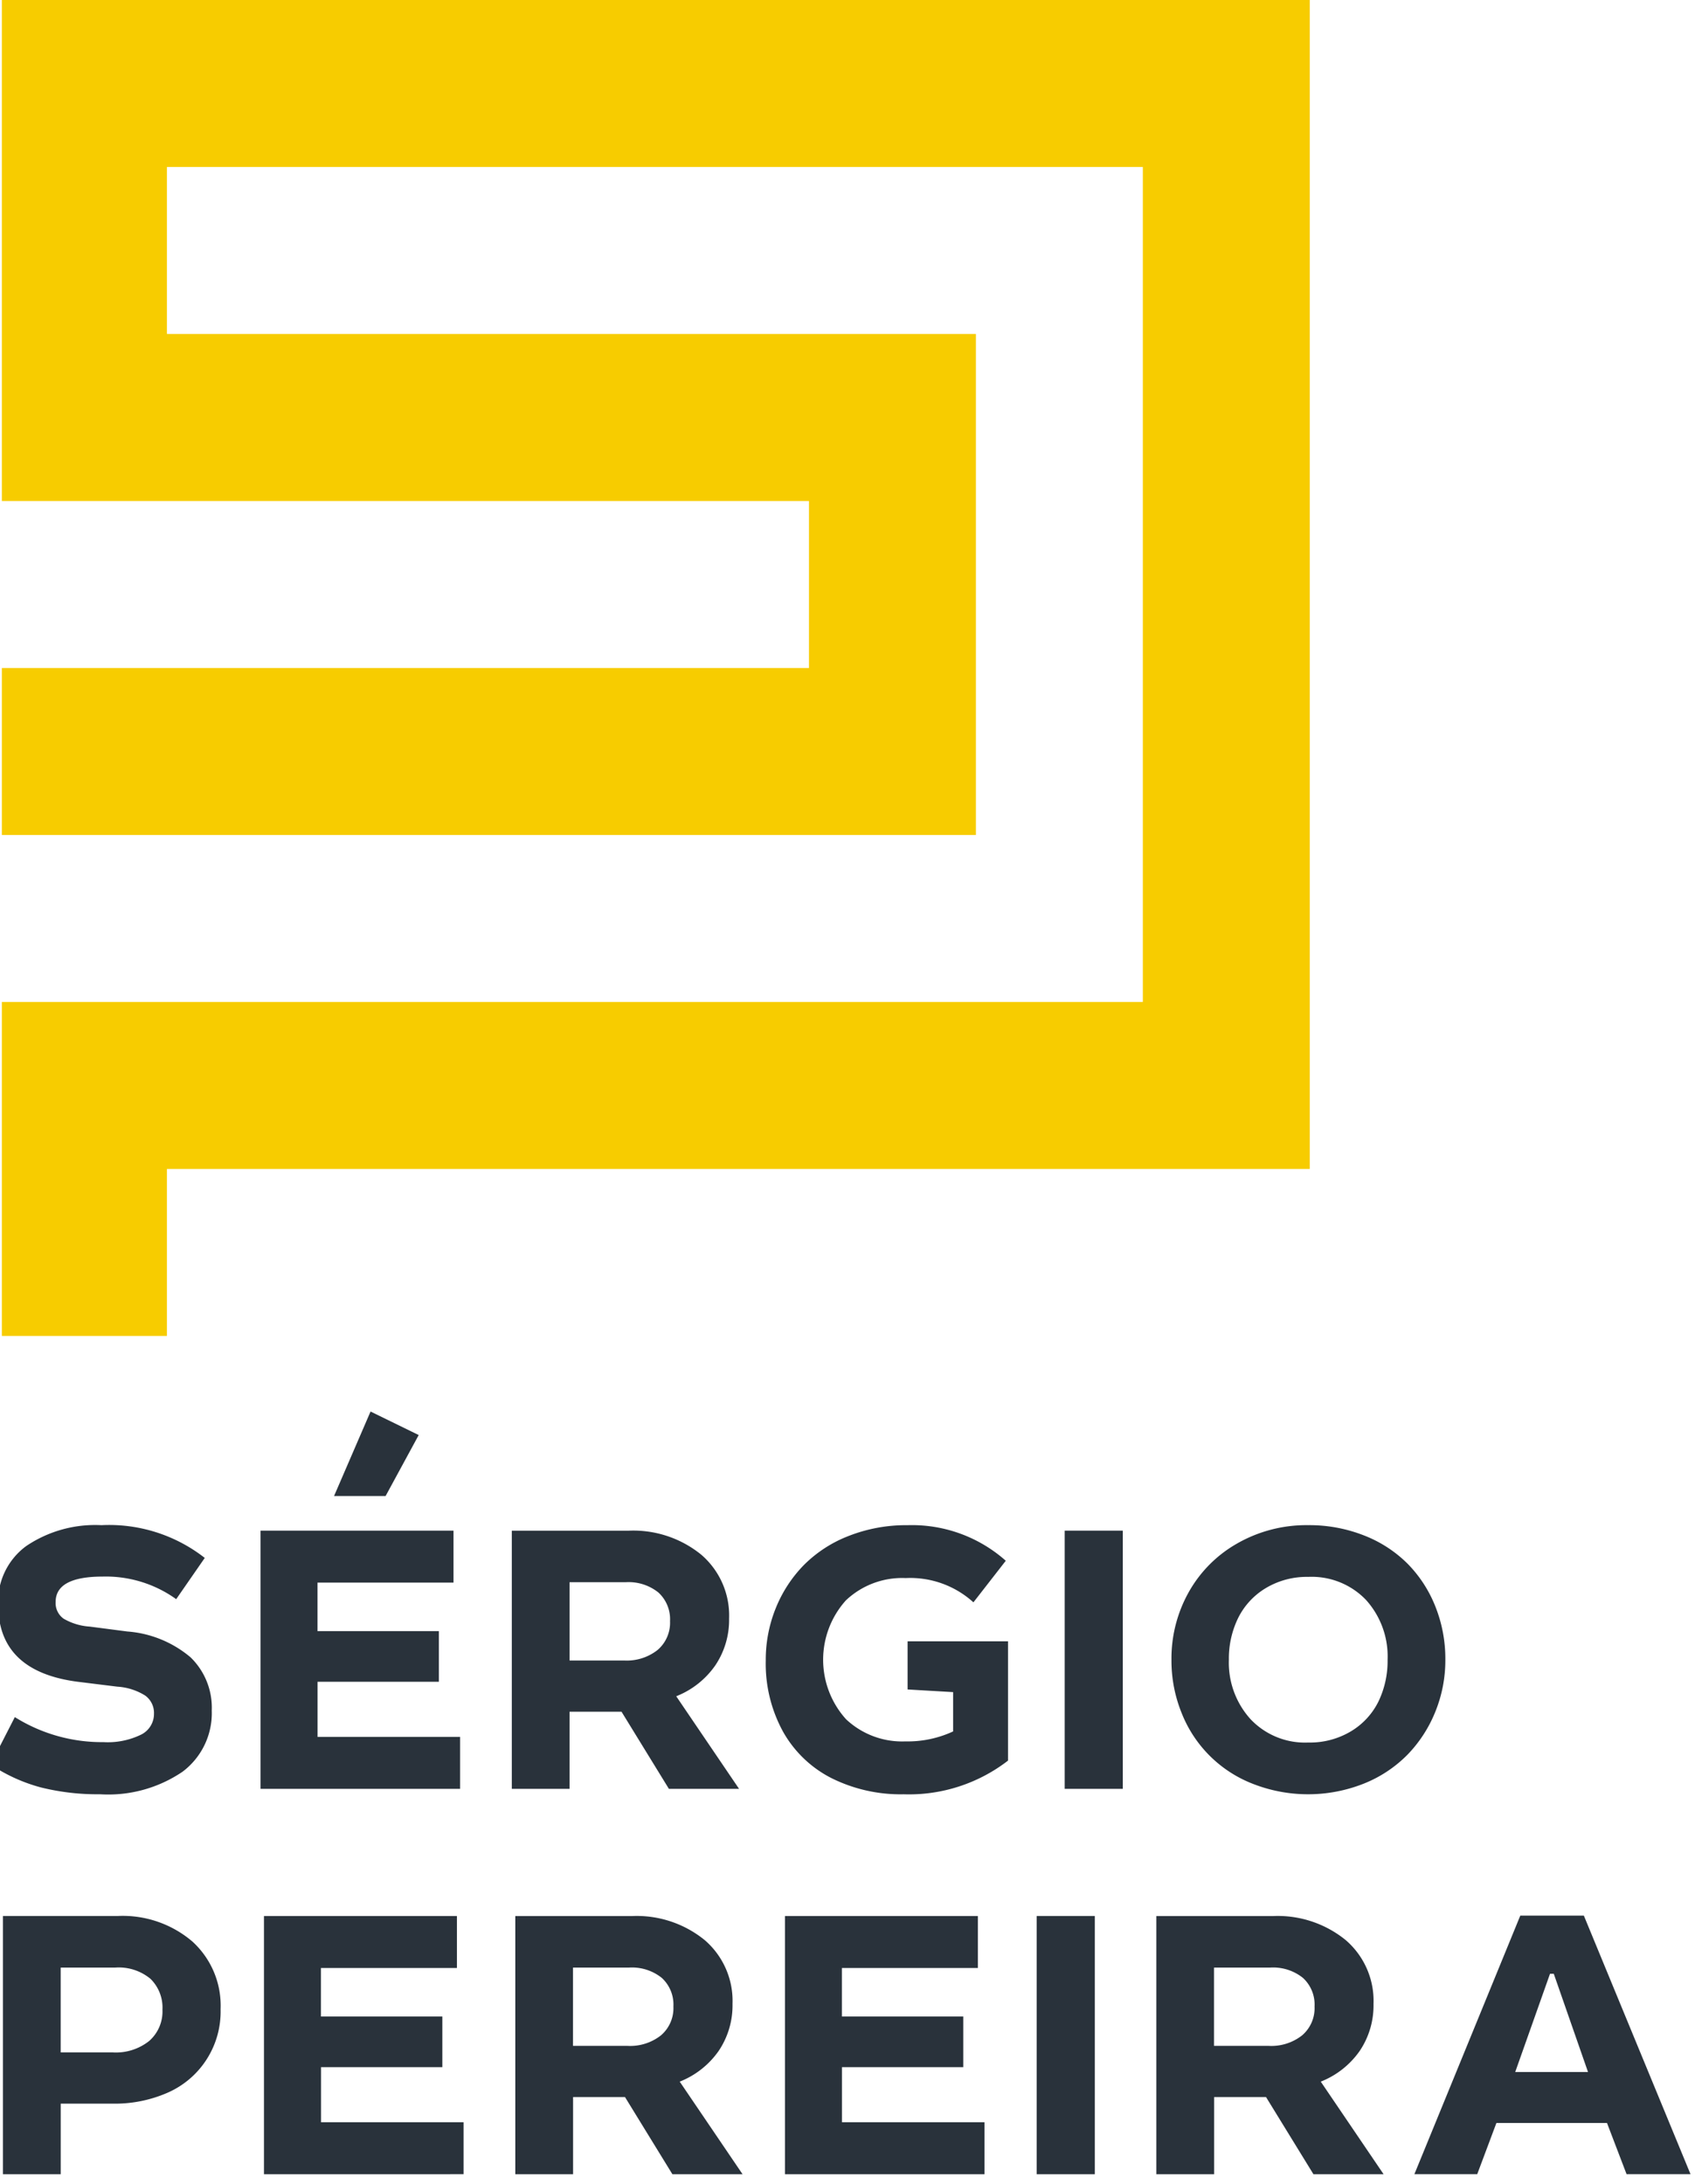
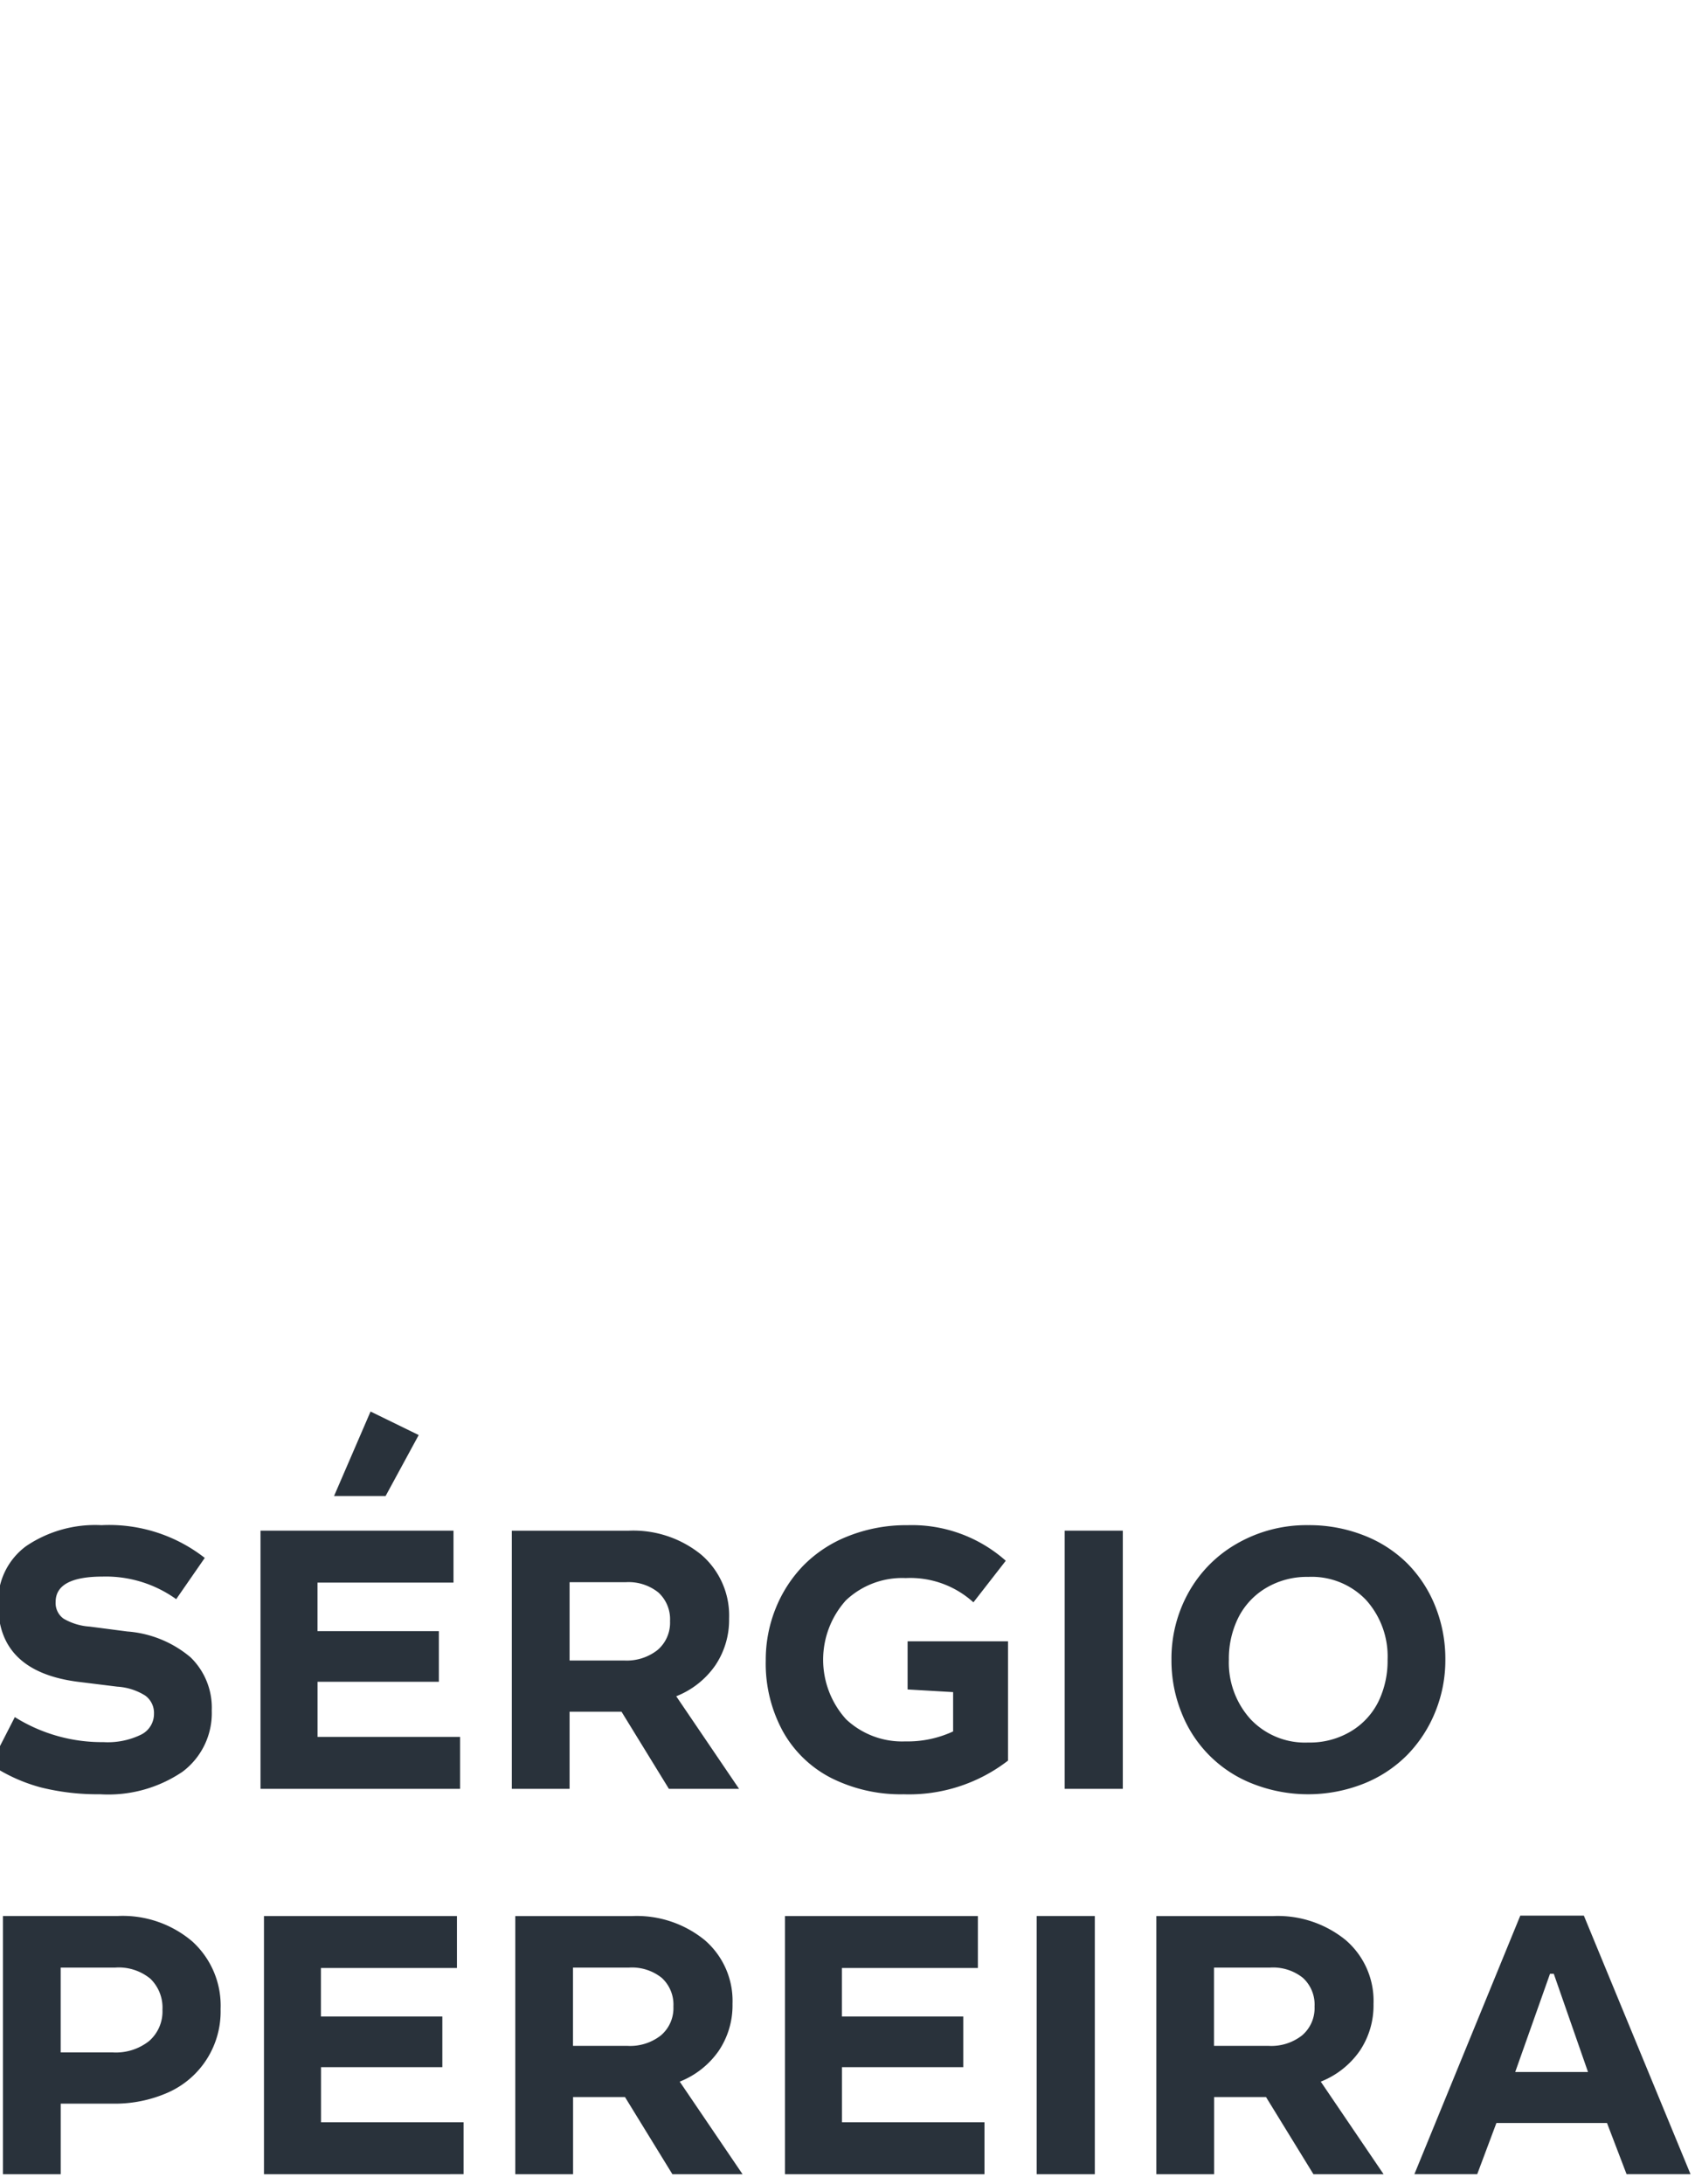
<svg xmlns="http://www.w3.org/2000/svg" width="132" height="170">
  <defs>
    <linearGradient id="a" gradientUnits="userSpaceOnUse">
      <stop style="stop-color:#f25743" offset="0" />
      <stop style="stop-color:#eb3648" offset=".5" />
    </linearGradient>
  </defs>
-   <path fill="#f7cc00" d="M.144 104V78H89V13H13v13h63v39H.144V52H63V39H.144V-.027H102V91H13v13H.144z" />
  <path fill="#29323b" d="M15.946 121.278a12.087 12.087 0 0 0-8.046-2.549 9.587 9.587 0 0 0-5.859 1.626 5.354 5.354 0 0 0-2.183 4.556q0 5.2 6.182 6.006l3.095.383a4.637 4.637 0 0 1 2.183.7 1.671 1.671 0 0 1 .674 1.406 1.8 1.8 0 0 1-1 1.626 5.916 5.916 0 0 1-2.937.586 12.766 12.766 0 0 1-6.9-1.948l-1.89 3.691a13.053 13.053 0 0 0 3.933 1.787 18.269 18.269 0 0 0 4.592.528 10.3 10.3 0 0 0 6.431-1.758 5.7 5.7 0 0 0 2.27-4.761 5.461 5.461 0 0 0-1.648-4.138 8.62 8.62 0 0 0-4.929-2.014l-2.93-.381a4.626 4.626 0 0 1-2.029-.615 1.493 1.493 0 0 1-.623-1.3q0-1.977 3.662-1.978a9.392 9.392 0 0 1 5.727 1.758zm4.342-2.124v20.1H35.83v-4.043h-11.1v-4.292h9.448v-3.941h-9.451V123.2h10.59v-4.043H20.288zm8.569-9.272-2.842 6.577h4.014l2.578-4.746zm11 9.272v20.1h4.5v-6.006H48.4l3.691 6.006h5.464l-4.893-7.207a6.681 6.681 0 0 0 3.04-2.4A6.325 6.325 0 0 0 56.779 126a6.237 6.237 0 0 0-2.168-4.973 8.38 8.38 0 0 0-5.669-1.868H39.86zm4.5 4.014h4.38a3.712 3.712 0 0 1 2.534.8 2.819 2.819 0 0 1 .908 2.234 2.785 2.785 0 0 1-.967 2.241 3.874 3.874 0 0 1-2.593.821h-4.262v-6.094zm26.323 4.6v3.75l3.545.206v3.061a8.41 8.41 0 0 1-3.721.776 6.373 6.373 0 0 1-4.614-1.721 6.91 6.91 0 0 1-.015-9.258 6.372 6.372 0 0 1 4.658-1.735 7.313 7.313 0 0 1 5.273 1.889l2.52-3.237a11.006 11.006 0 0 0-7.647-2.769 12.21 12.21 0 0 0-4.6.843 10.02 10.02 0 0 0-3.494 2.277 10.3 10.3 0 0 0-2.175 3.348 10.693 10.693 0 0 0-.776 4.065 11.008 11.008 0 0 0 1.348 5.544 9 9 0 0 0 3.779 3.618 12.083 12.083 0 0 0 5.61 1.253 12.611 12.611 0 0 0 8.13-2.622v-9.288H70.68zm12.234-8.613v20.1h4.526v-20.1h-4.526zm13.463.982a9.933 9.933 0 0 0-3.8 3.8 10.553 10.553 0 0 0-1.348 5.266 10.845 10.845 0 0 0 .791 4.146 9.744 9.744 0 0 0 5.566 5.522 11.778 11.778 0 0 0 8.62-.022 9.952 9.952 0 0 0 3.4-2.249 10.328 10.328 0 0 0 2.168-3.339 10.641 10.641 0 0 0 .784-4.058 10.979 10.979 0 0 0-.784-4.16 9.965 9.965 0 0 0-2.168-3.325 9.853 9.853 0 0 0-3.384-2.19 11.612 11.612 0 0 0-4.343-.8 10.857 10.857 0 0 0-5.502 1.408zm10.013 4.423a6.565 6.565 0 0 1 1.67 4.644 7.271 7.271 0 0 1-.7 3.23 5.581 5.581 0 0 1-2.131 2.329 6.216 6.216 0 0 1-3.347.886 5.83 5.83 0 0 1-4.5-1.823A6.548 6.548 0 0 1 95.7 129.2a7.172 7.172 0 0 1 .725-3.252 5.628 5.628 0 0 1 2.153-2.322 6.214 6.214 0 0 1 3.3-.871 5.855 5.855 0 0 1 4.512 1.804zM.229 149.154v20.1h4.5v-5.493H8.8a10.215 10.215 0 0 0 4.263-.857 6.89 6.89 0 0 0 4.116-6.5 6.742 6.742 0 0 0-2.2-5.266 8.352 8.352 0 0 0-5.808-1.985H.229zm4.5 4.014h4.259a3.867 3.867 0 0 1 2.725.871 3.131 3.131 0 0 1 .938 2.41 3.051 3.051 0 0 1-1.033 2.432 4.164 4.164 0 0 1-2.82.893H4.726v-6.606zm15.828-4.014v20.1H36.1v-4.043H25v-4.292h9.448v-3.941h-9.455V153.2h10.591v-4.043h-15.03zm19.572 0v20.1h4.5v-6.006h4.043l3.691 6.006h5.464l-4.893-7.207a6.681 6.681 0 0 0 3.039-2.4A6.324 6.324 0 0 0 57.045 156a6.237 6.237 0 0 0-2.168-4.973 8.38 8.38 0 0 0-5.669-1.868h-9.082zm4.5 4.014H49a3.712 3.712 0 0 1 2.534.8 2.819 2.819 0 0 1 .908 2.234 2.785 2.785 0 0 1-.967 2.241 3.874 3.874 0 0 1-2.593.821h-4.259v-6.094zm16.5-4.014v20.1h15.538v-4.043h-11.1v-4.292h9.448v-3.941h-9.452V153.2h10.591v-4.043H61.125zm19.605 0v20.1h4.526v-20.1h-4.53zm9.316 0v20.1h4.5v-6.006h4.043l3.692 6.006h5.463l-4.892-7.207a6.678 6.678 0 0 0 3.039-2.4 6.323 6.323 0 0 0 1.069-3.647 6.237 6.237 0 0 0-2.168-4.973 8.379 8.379 0 0 0-5.669-1.868h-9.082zm4.5 4.014h4.38a3.71 3.71 0 0 1 2.534.8 2.817 2.817 0 0 1 .908 2.234 2.785 2.785 0 0 1-.966 2.241 3.876 3.876 0 0 1-2.593.821h-4.271v-6.094zm23.844-4.043-8.247 20.127h4.893l1.494-3.985h8.613l1.524 3.985h4.98l-8.306-20.127h-4.951zm2.315 4.526h.293l2.666 7.647h-5.669z" />
</svg>